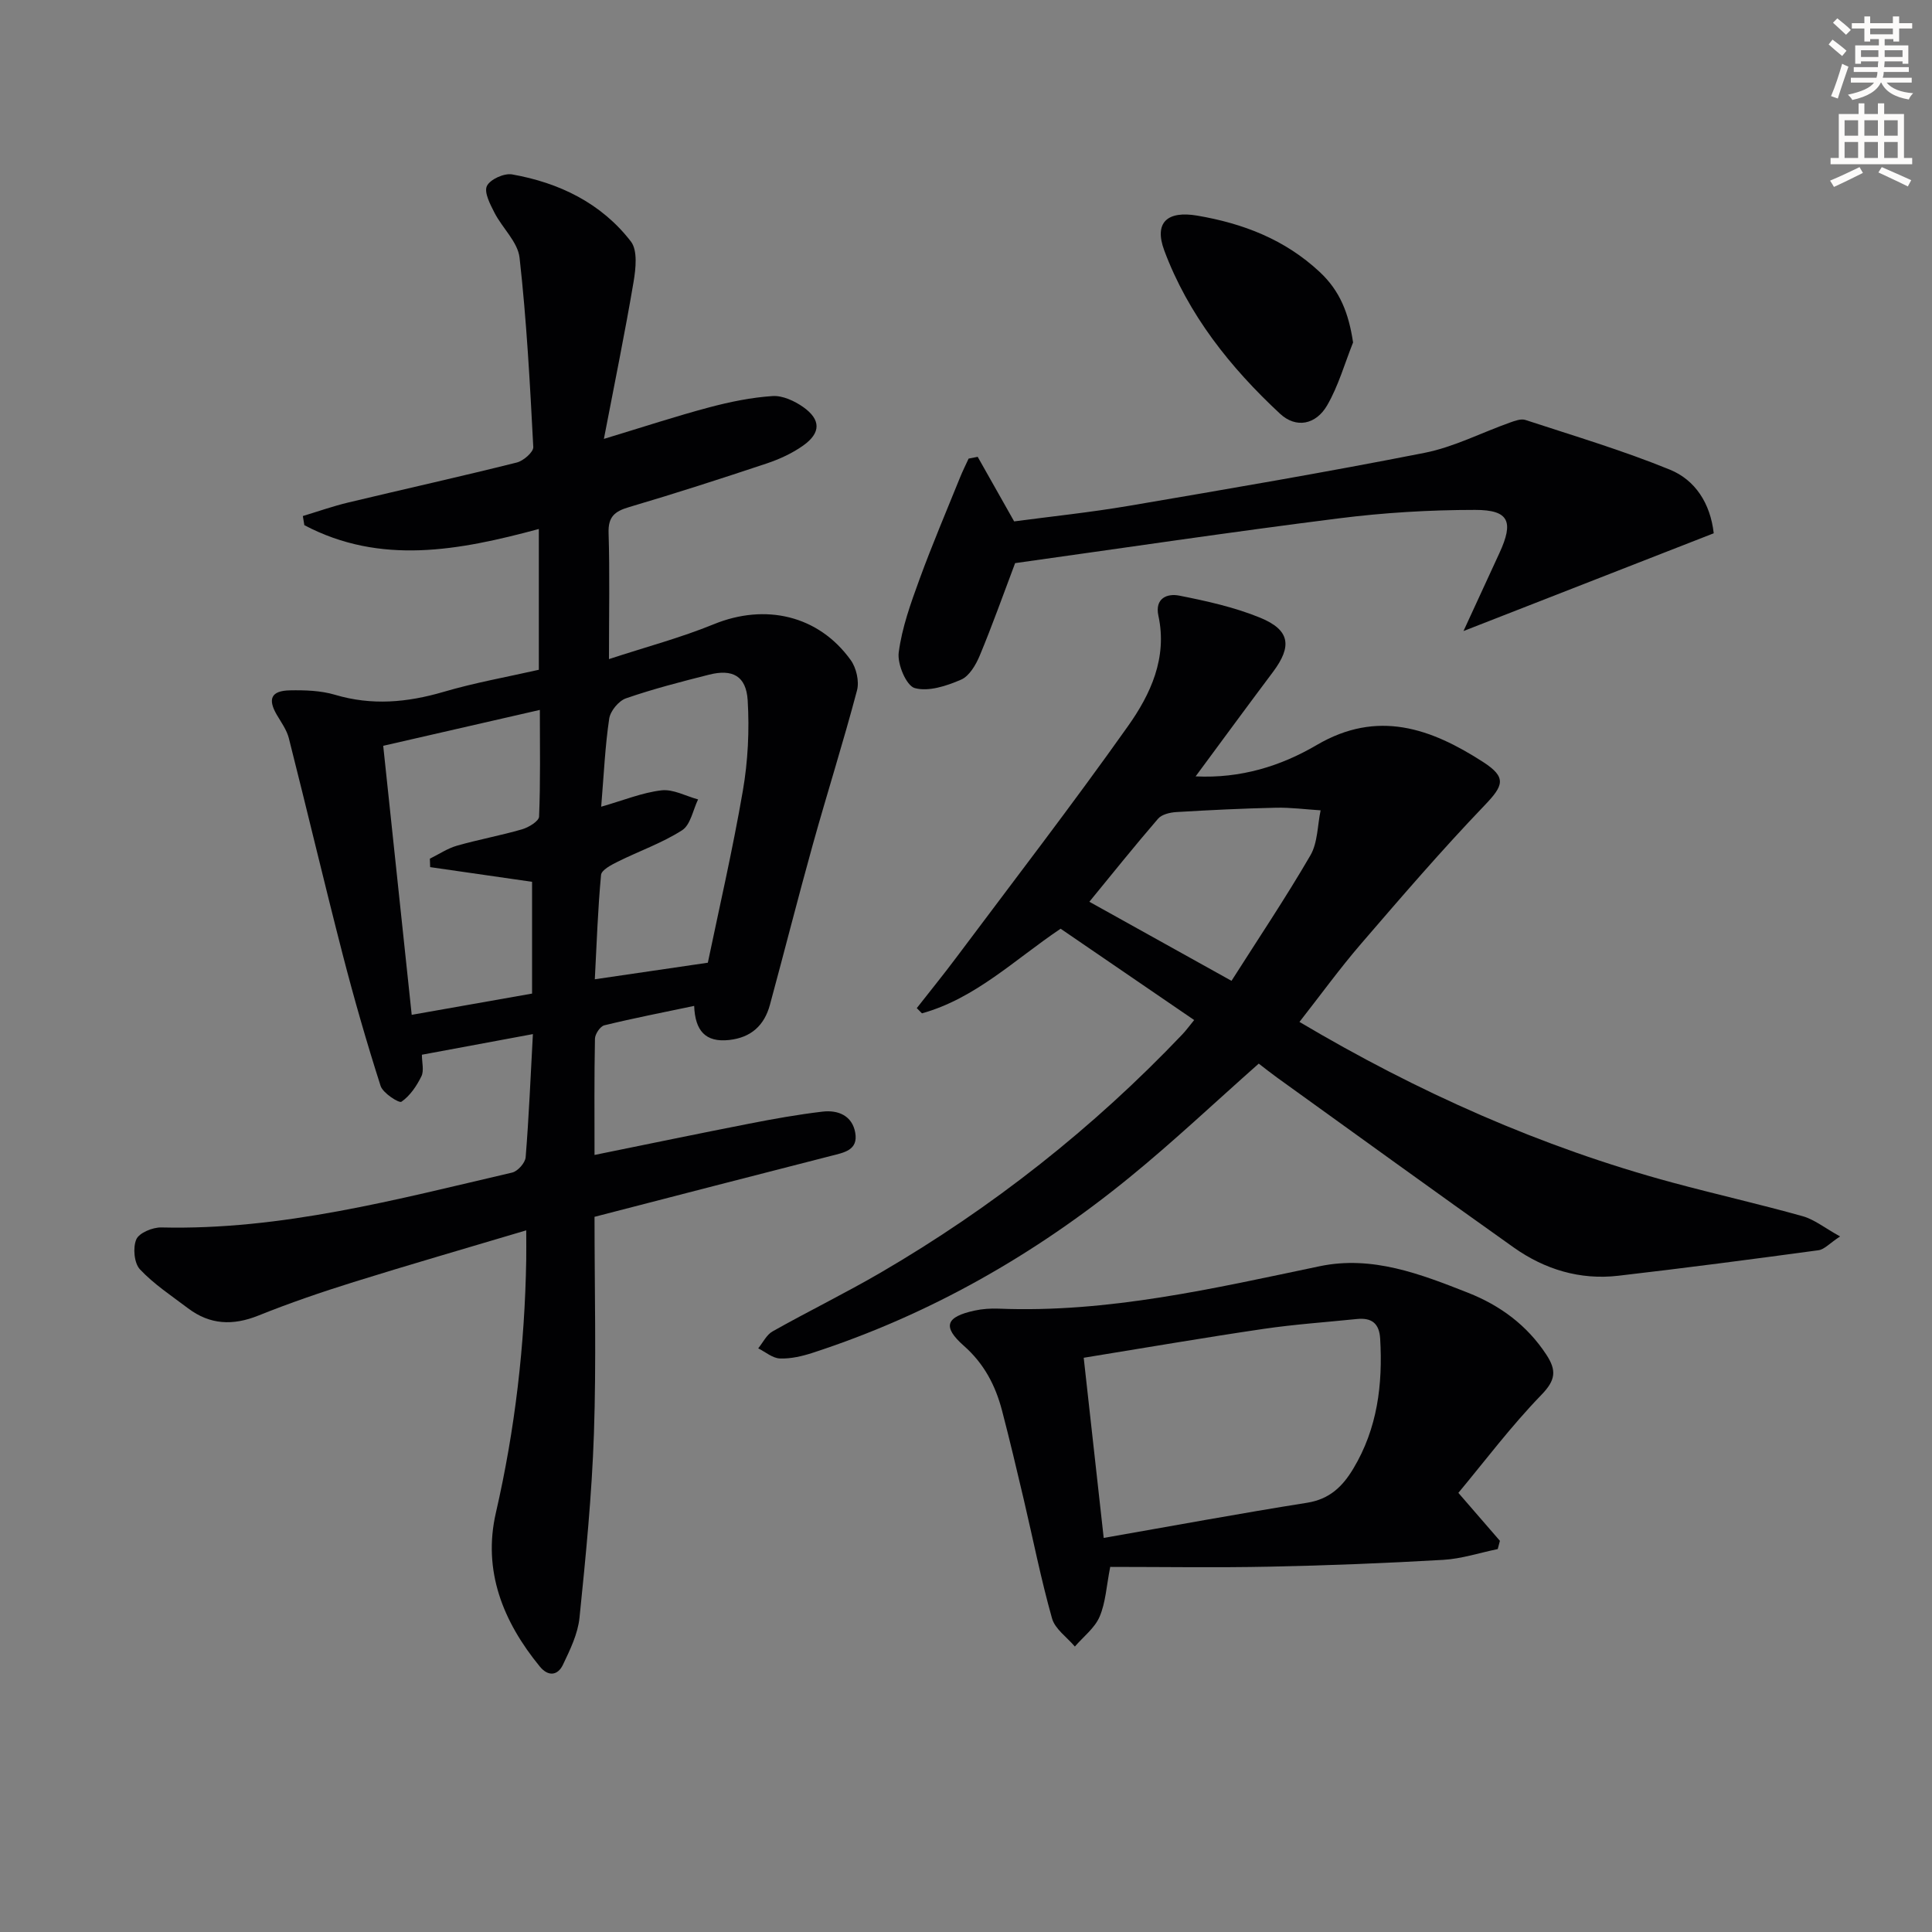
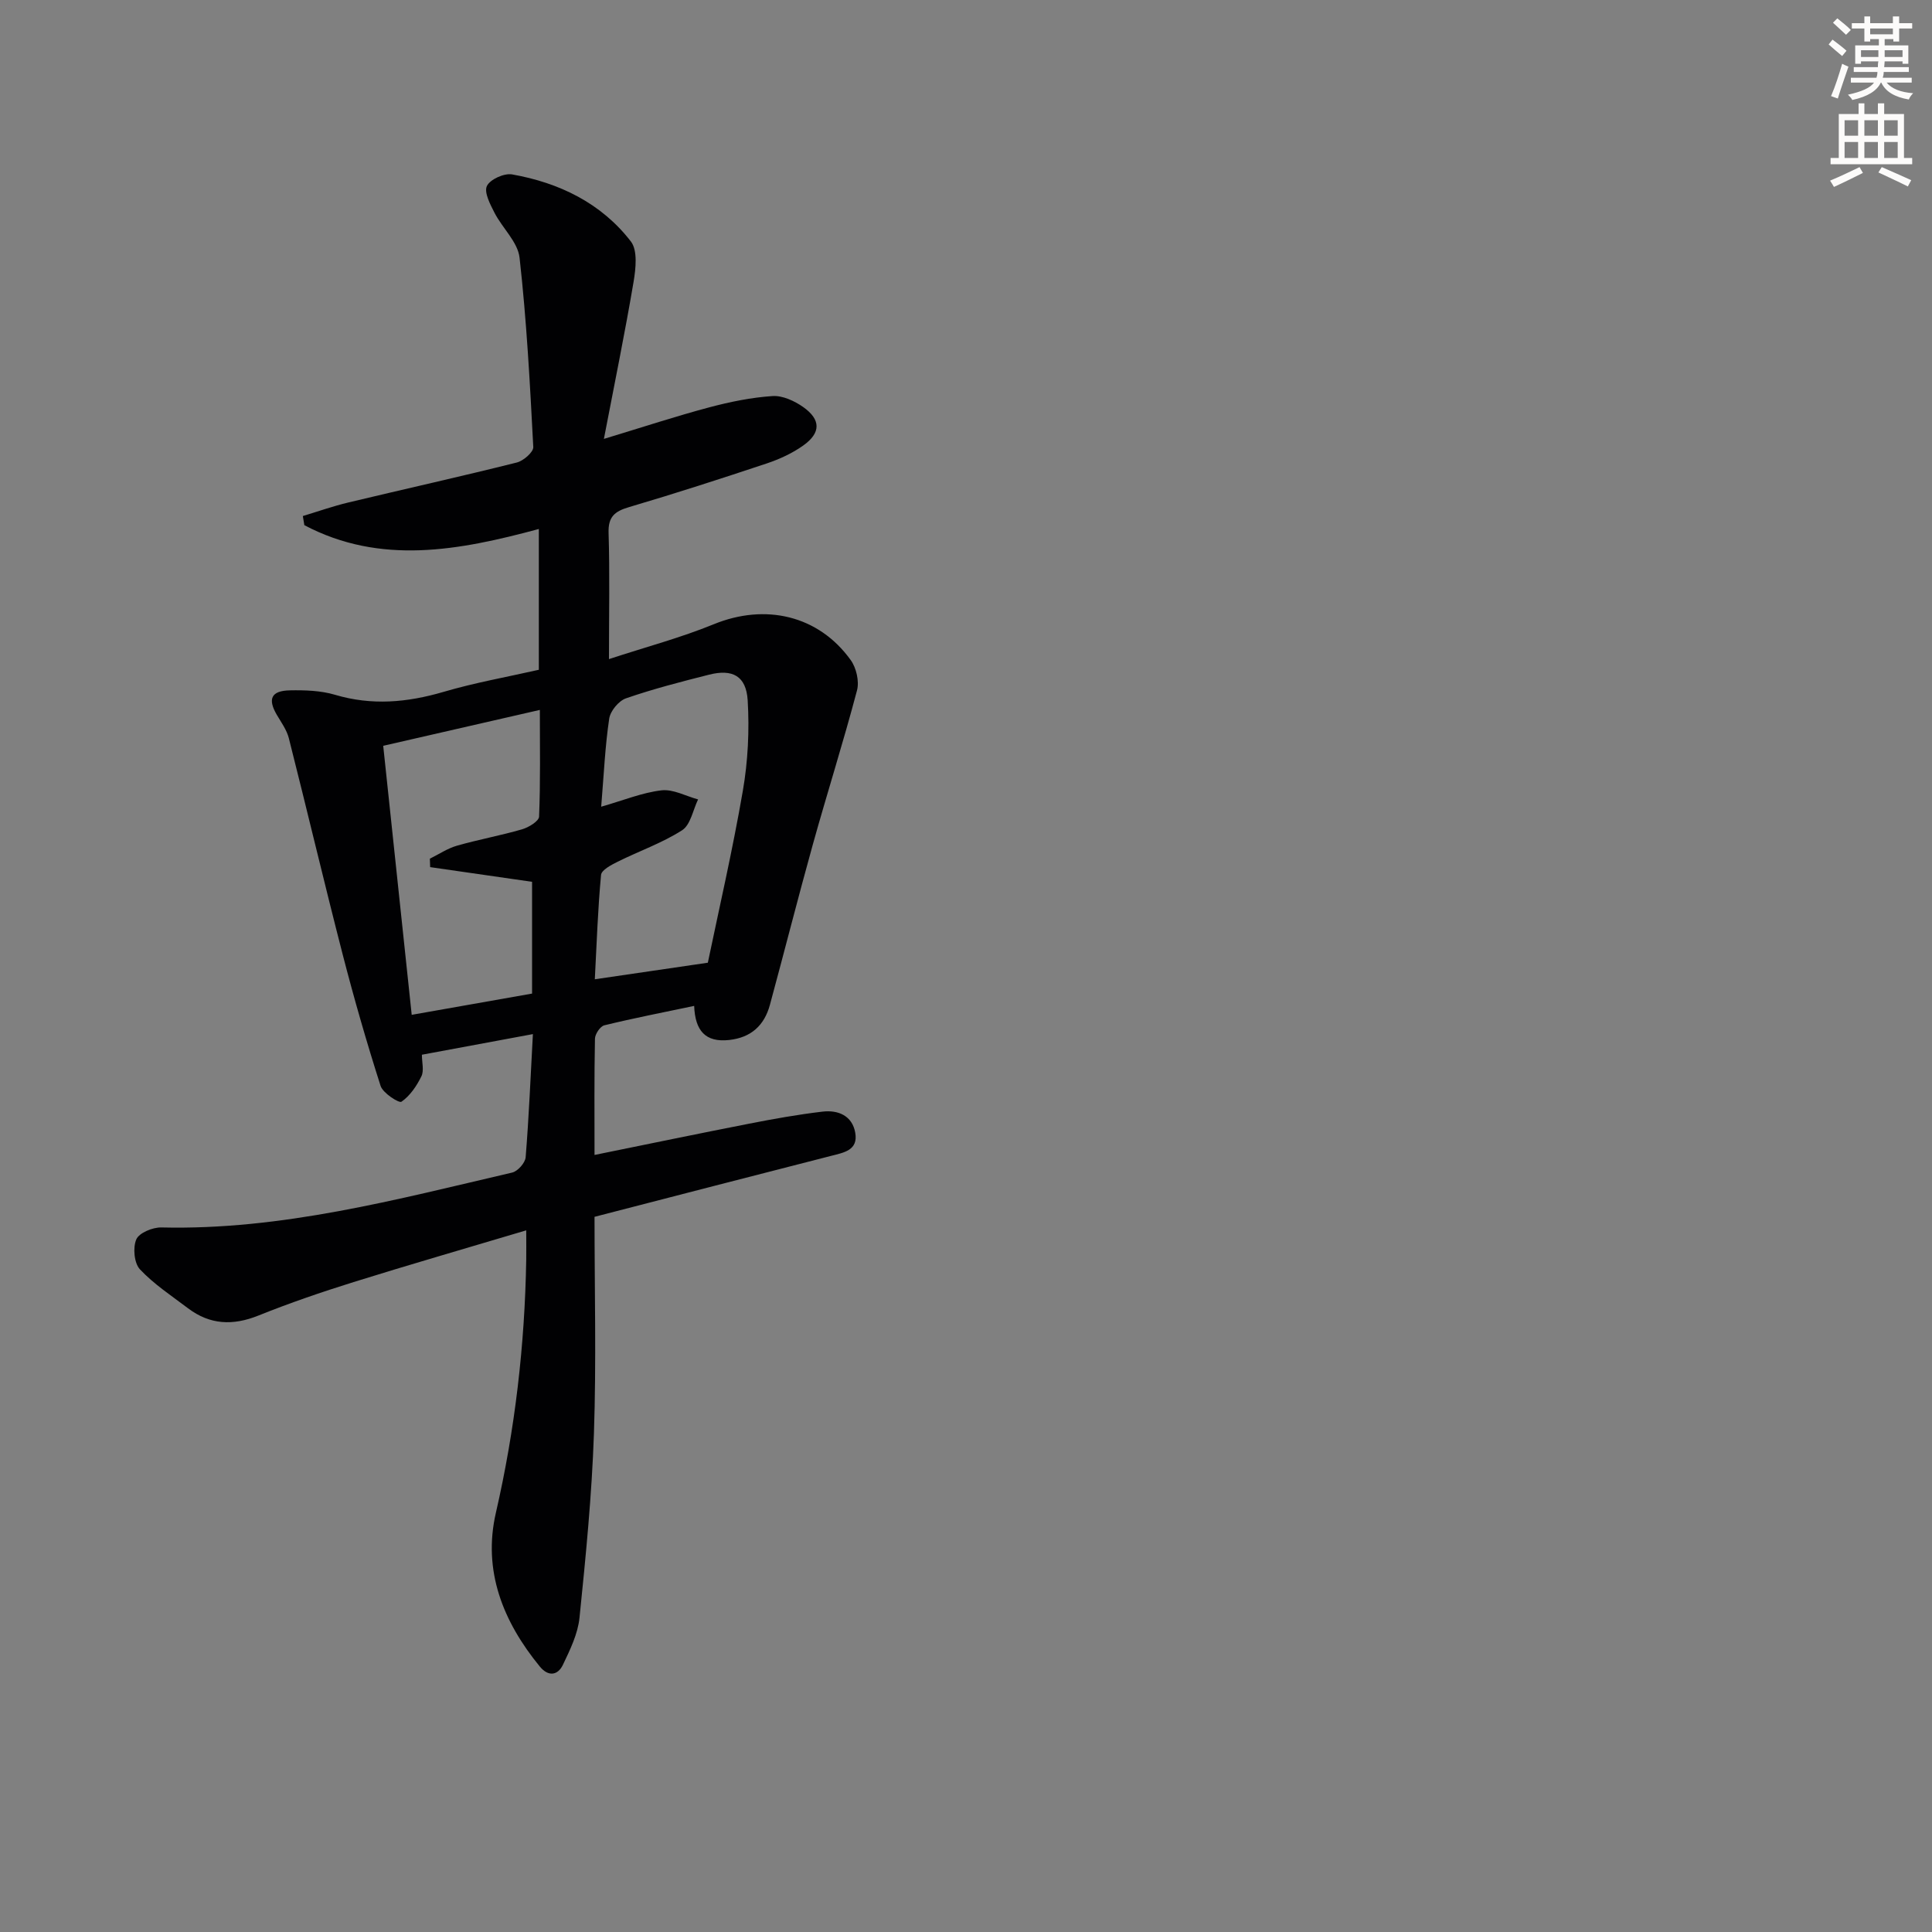
<svg xmlns="http://www.w3.org/2000/svg" enable-background="new 0 0 400 400" viewBox="0 0 400 400">
  <rect x="0" y="0" width="400" height="400" fill="#808080" stroke="none" />
  <path d="m378.6 9.2.8-1c.9.7 1.9 1.4 2.9 2.3l-.9 1.1c-1.1-.9-2-1.7-2.8-2.4zm.5 10.7c.9-2.1 1.6-4.3 2.3-6.7.4.2.8.4 1.3.6-.7 2.1-1.5 4.3-2.2 6.6zm.4-15.2.9-.9c1 .8 2 1.6 2.8 2.4l-1 1c-1-.9-1.9-1.8-2.7-2.5zm12.5-1.3h1.2v1.4h2.7v1.1h-2.7v2.7h-1.2v-.5h-1.8v1.3h4.9v3.8h-1.2v-.5h-3.7c0 .4-.1.9-.1 1.2h5.1v1h-5.2c0 .5-.1.9-.2 1.2h6v1h-5.2c1.1 1.3 2.9 2 5.5 2.2-.4.4-.7.8-.9 1.3-2.9-.5-4.8-1.6-5.7-3.5h-.1c-.8 1.7-2.7 2.9-5.9 3.6-.2-.4-.6-.8-.9-1.1 2.8-.6 4.6-1.4 5.4-2.5h-4.8v-1h5.3c.1-.3.2-.7.2-1.2h-4.9v-1h5c0-.4 0-.8.1-1.2h-3.6v.5h-1.2v-3.8h4.9v-1.3h-1.8v.5h-1.2v-2.7h-2.6v-1.1h2.6v-1.4h1.2v1.4h4.7v-1.4zm-6.7 8.4h3.6c0-.4 0-.9 0-1.4h-3.6zm1.9-4.7h4.7v-1.2h-4.7zm6.7 3.3h-3.7v1.4h3.7z" fill="#fcfbfa" />
  <path d="m384.7 21.4h1.3v2.2h2.8v-2.2h1.3v2.2h4.1v9.1h1.7v1.3h-16.9v-1.3h1.7v-9.1h4.1v-2.2zm.3 13.2.7 1.2c-1.8.9-3.8 1.9-6 2.9-.2-.4-.5-.8-.8-1.3 2.4-1 4.4-2 6.1-2.8zm-3.1-6.5h2.8v-3.2h-2.8zm0 4.6h2.8v-3.3h-2.8zm4.1-4.6h2.8v-3.2h-2.8zm0 4.6h2.8v-3.3h-2.8zm3.6 1.9c2.1.9 4.1 1.8 6.1 2.7l-.7 1.3c-2.2-1.1-4.2-2-6.1-2.9zm3.3-9.7h-2.8v3.2h2.8zm-2.8 7.8h2.8v-3.3h-2.8z" fill="#fcfbfa" />
  <g fill="#010103">
    <path d="m111.56 138.67c0-9.9 0-19.32 0-29.15-16.55 4.47-32.79 7.53-48.55-.79-.1-.63-.21-1.26-.31-1.89 3.14-.95 6.25-2.05 9.44-2.81 11.61-2.78 23.27-5.37 34.85-8.27 1.38-.34 3.47-2.16 3.42-3.2-.68-13.08-1.38-26.19-2.84-39.2-.36-3.26-3.57-6.14-5.2-9.33-.89-1.74-2.19-4.22-1.56-5.53.67-1.37 3.58-2.69 5.22-2.39 9.76 1.73 18.46 5.94 24.59 13.89 1.43 1.86 1.01 5.63.55 8.38-1.76 10.42-3.89 20.77-6.14 32.49 8.31-2.52 15-4.72 21.8-6.53 4.29-1.14 8.71-2.05 13.12-2.34 2.07-.14 4.54 1.01 6.34 2.27 3.69 2.61 3.69 5.35.01 7.97-2.26 1.61-4.91 2.82-7.55 3.71-9.46 3.15-18.95 6.22-28.51 9.04-2.96.87-4.35 1.98-4.24 5.35.26 8.3.08 16.62.08 26.12 7.71-2.53 14.88-4.43 21.7-7.22 10.65-4.35 21.67-1.87 28.35 7.42 1.16 1.61 1.8 4.38 1.31 6.26-2.83 10.71-6.19 21.28-9.16 31.95-3.07 11.03-5.88 22.13-8.88 33.18-1.16 4.26-3.9 6.77-8.44 7.27-4.93.54-7.05-1.95-7.24-7.06-6.42 1.35-12.54 2.54-18.6 4.02-.85.21-1.92 1.8-1.94 2.77-.16 7.81-.09 15.63-.09 24.07 10.97-2.23 21.46-4.41 31.99-6.47 5.04-.99 10.12-1.9 15.22-2.5 3.22-.38 6.15.83 6.77 4.37.64 3.65-2.36 4.11-5.04 4.8-16.23 4.14-32.44 8.35-48.94 12.61 0 15.18.38 30-.12 44.79-.43 12.76-1.69 25.5-2.99 38.21-.34 3.34-1.95 6.64-3.43 9.74-1.06 2.23-3.03 2.5-4.77.39-7.64-9.31-11.88-19.87-9.11-31.87 3.97-17.27 5.98-34.69 6.28-52.36.03-1.81 0-3.61 0-6.1-12.29 3.67-24.06 7.06-35.75 10.71-6.65 2.08-13.26 4.34-19.72 6.94-5.26 2.11-10.01 1.91-14.53-1.5-3.42-2.59-7.08-4.99-9.98-8.08-1.2-1.28-1.49-4.49-.75-6.2.59-1.36 3.39-2.51 5.18-2.47 24.91.6 48.71-5.8 72.63-11.36 1.16-.27 2.71-2.01 2.8-3.17.67-8.26 1.01-16.54 1.5-25.5-7.98 1.49-15.36 2.86-22.98 4.27 0 1.61.47 3.29-.1 4.46-.98 2-2.36 4.05-4.13 5.27-.5.35-3.84-1.78-4.32-3.27-2.88-8.99-5.49-18.07-7.85-27.21-3.84-14.9-7.37-29.87-11.15-44.79-.44-1.72-1.58-3.28-2.5-4.85-1.91-3.27-1.16-4.97 2.7-5.05 3.13-.06 6.41.04 9.37.92 7.61 2.26 14.91 1.6 22.41-.59 6.48-1.91 13.16-3.09 19.78-4.59zm-1.4 67.04c0-7.98 0-15.68 0-23.14-7.33-1.06-14.22-2.05-21.1-3.04-.02-.58-.04-1.16-.06-1.75 1.87-.92 3.65-2.13 5.61-2.69 4.45-1.27 9.03-2.1 13.48-3.39 1.37-.4 3.48-1.68 3.52-2.63.3-7.21.16-14.44.16-22.09-11.26 2.58-21.7 4.97-32.43 7.43 1.98 18.69 3.91 36.95 5.9 55.7 8.45-1.49 16.39-2.9 24.92-4.4zm36.39-6.39c2.28-10.98 5.12-23.24 7.25-35.61 1.06-6.12 1.37-12.51 1-18.71-.31-5.06-3.15-6.54-7.98-5.32-5.78 1.46-11.58 2.95-17.21 4.9-1.51.52-3.25 2.62-3.48 4.21-.85 5.68-1.1 11.44-1.66 18.23 4.68-1.34 8.52-2.93 12.49-3.39 2.42-.28 5.04 1.2 7.57 1.88-1.06 2.19-1.56 5.26-3.3 6.38-4.13 2.65-8.89 4.3-13.33 6.51-1.33.66-3.37 1.72-3.46 2.75-.66 7.05-.9 14.14-1.29 21.6 7.57-1.1 14.6-2.13 23.4-3.43z" />
-     <path d="m247.54 160.74c9.32.46 17.64-2.13 25.07-6.49 12.61-7.4 23.65-3.45 34.43 3.5 4.97 3.21 4.26 4.89.29 9.03-8.84 9.22-17.19 18.93-25.53 28.61-4.42 5.13-8.41 10.64-12.76 16.19 24.49 14.52 50.03 25.92 77.3 33.28 8.94 2.41 17.99 4.45 26.91 6.95 2.38.67 4.47 2.38 7.72 4.18-2.19 1.44-3.26 2.7-4.48 2.86-13.79 1.87-27.6 3.68-41.43 5.28-7.92.92-15.24-1.3-21.67-5.86-16.41-11.64-32.7-23.45-49.03-35.2-1.33-.96-2.6-1.98-3.75-2.86-9.06 8.01-17.64 16.13-26.78 23.58-19.63 16-41.36 28.4-65.53 36.28-2.18.71-4.55 1.27-6.81 1.19-1.53-.05-3.01-1.35-4.51-2.1.98-1.2 1.73-2.82 2.99-3.52 7.39-4.16 15.02-7.89 22.35-12.15 23.14-13.49 44-29.92 62.48-49.34.77-.81 1.43-1.73 2.44-2.96-9.39-6.42-18.55-12.68-27.65-18.91-9.5 6.38-17.65 14.45-28.71 17.52-.36-.36-.71-.72-1.07-1.08 2.69-3.44 5.45-6.83 8.07-10.33 11.95-15.97 24.12-31.77 35.65-48.04 4.68-6.6 8.19-14.13 6.31-22.84-.8-3.68 1.84-4.69 4.33-4.19 5.66 1.12 11.4 2.39 16.71 4.56 6.23 2.55 6.67 5.91 2.67 11.25-5.25 6.99-10.42 14.05-16.01 21.61zm7.43 42.33c5.48-8.62 11.19-17.13 16.33-25.97 1.53-2.63 1.46-6.2 2.12-9.33-3.09-.19-6.18-.61-9.26-.54-6.88.15-13.75.49-20.62.9-1.31.08-3.01.48-3.78 1.38-4.84 5.61-9.47 11.39-14.22 17.19 9.56 5.32 19.07 10.61 29.43 16.37z" />
-     <path d="m301.94 309.08c3.53 4.08 6.07 7.01 8.6 9.93-.15.57-.3 1.14-.45 1.71-3.76.77-7.48 2.01-11.27 2.23-11.95.69-23.93 1.17-35.9 1.41-10.96.23-21.93.05-33.06.05-.79 3.97-.94 7.38-2.2 10.31-1.01 2.36-3.37 4.14-5.12 6.18-1.63-1.93-4.11-3.62-4.73-5.83-2.29-8.12-3.93-16.42-5.86-24.65-1.44-6.13-2.89-12.25-4.48-18.34-1.36-5.21-3.69-9.72-7.93-13.46-4.51-3.99-3.69-5.99 2.25-7.28 1.6-.35 3.3-.46 4.95-.4 22.67.92 44.53-4.19 66.48-8.78 10.89-2.28 20.89 1.62 30.74 5.5 6.61 2.61 12.18 6.69 16.19 12.8 2.15 3.28 1.95 5.28-1.04 8.35-6.27 6.47-11.73 13.74-17.17 20.27zm-77.57-27.97c1.41 12.76 2.74 24.68 4.14 37.3 14.38-2.51 28.22-5.08 42.11-7.28 4.65-.74 7.34-3.35 9.57-7.07 5-8.33 6.11-17.41 5.56-26.89-.19-3.26-1.83-4.39-4.84-4.08-6.43.66-12.9 1.1-19.29 2.04-12.11 1.78-24.18 3.86-37.25 5.98z" />
-     <path d="m202.42 94.58c2.39 4.24 4.79 8.47 7.55 13.37 7.48-1 15.69-1.85 23.8-3.23 20.43-3.48 40.86-6.96 61.19-10.97 6.06-1.2 11.76-4.17 17.65-6.26 1.02-.36 2.3-.85 3.22-.54 10.02 3.29 20.17 6.31 29.91 10.29 5.24 2.14 8.37 6.97 9.07 13.17-16.99 6.64-34.08 13.32-51.81 20.24 2.57-5.57 5.01-10.87 7.45-16.17 2.99-6.49 1.98-8.91-5.03-8.91-9.44 0-18.93.57-28.3 1.76-22.52 2.84-44.98 6.19-66.95 9.26-2.47 6.54-4.73 12.91-7.32 19.13-.8 1.92-2.16 4.26-3.88 5-2.98 1.29-6.72 2.53-9.58 1.74-1.74-.48-3.64-4.96-3.32-7.37.67-5.14 2.49-10.19 4.29-15.12 2.6-7.13 5.58-14.11 8.42-21.15.53-1.31 1.17-2.58 1.76-3.87.64-.13 1.26-.25 1.88-.37z" />
-     <path d="m280.14 70.9c-1.74 4.36-3.03 8.98-5.36 13.01s-6.45 4.83-9.76 1.75c-10.3-9.57-19.01-20.5-23.97-33.8-2.17-5.83.66-8.26 6.81-7.22 9.52 1.62 18.14 4.93 25.36 11.66 4.24 3.95 6.01 8.57 6.92 14.6z" />
  </g>
</svg>